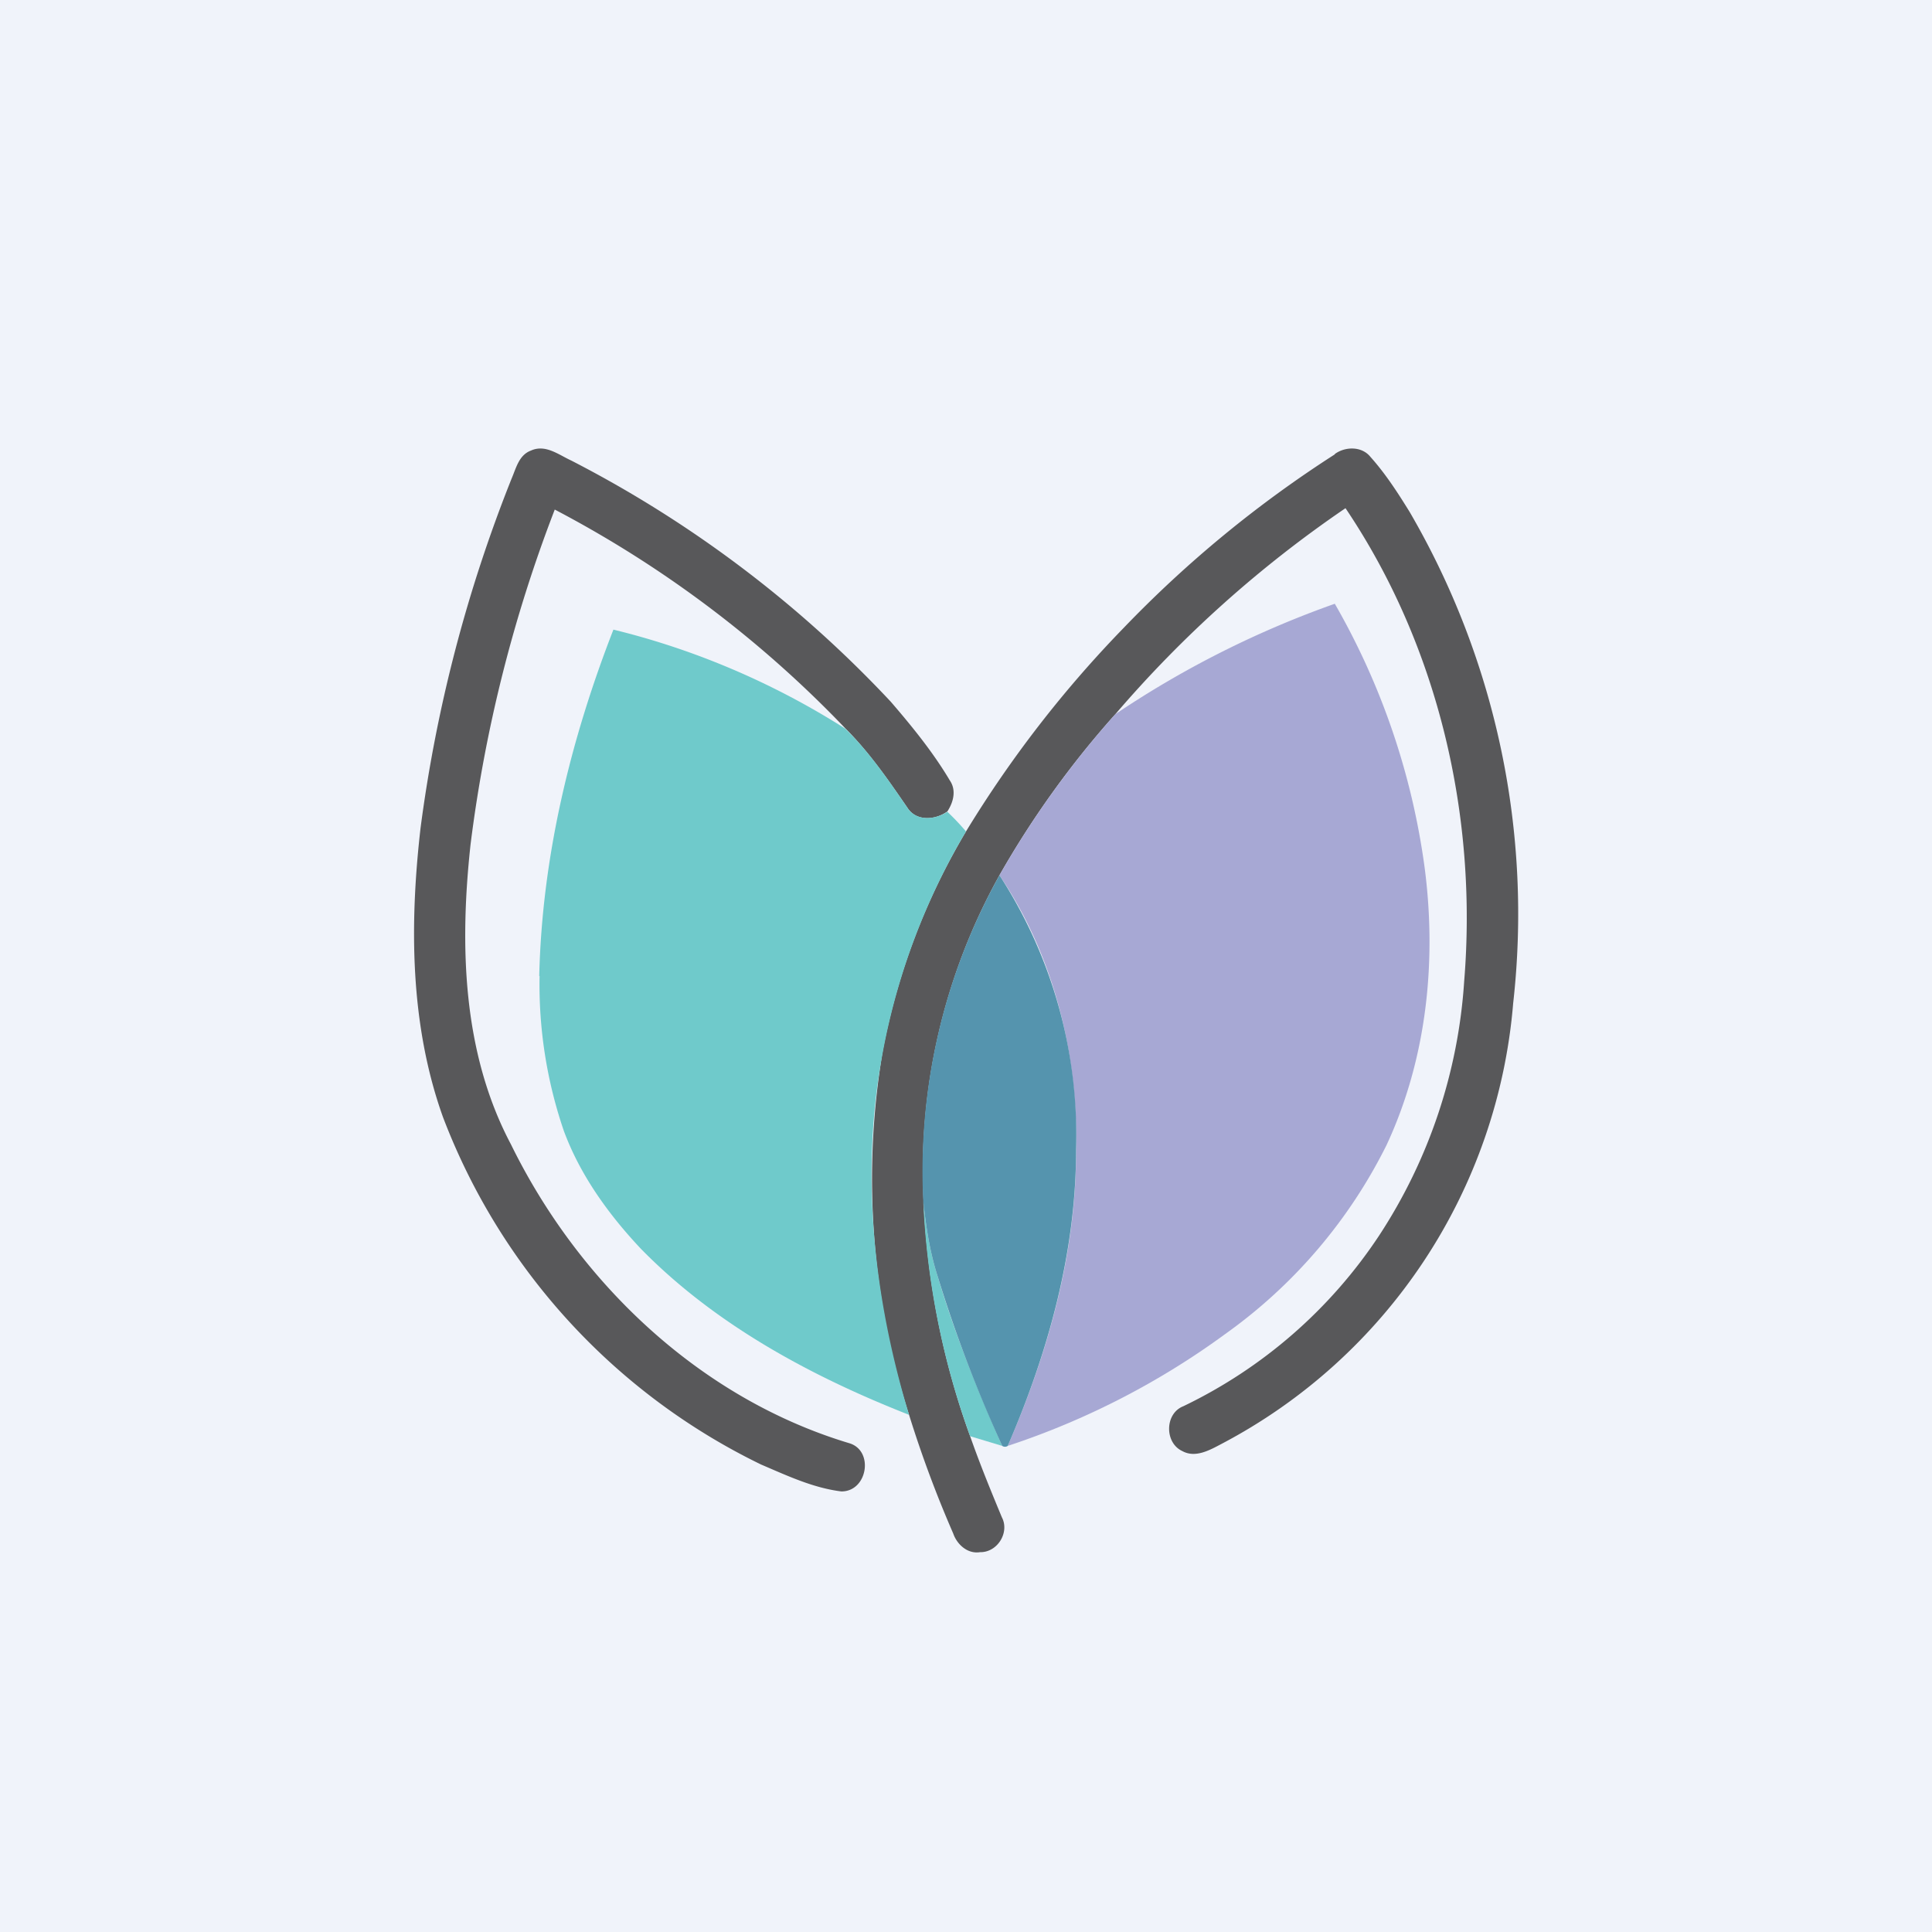
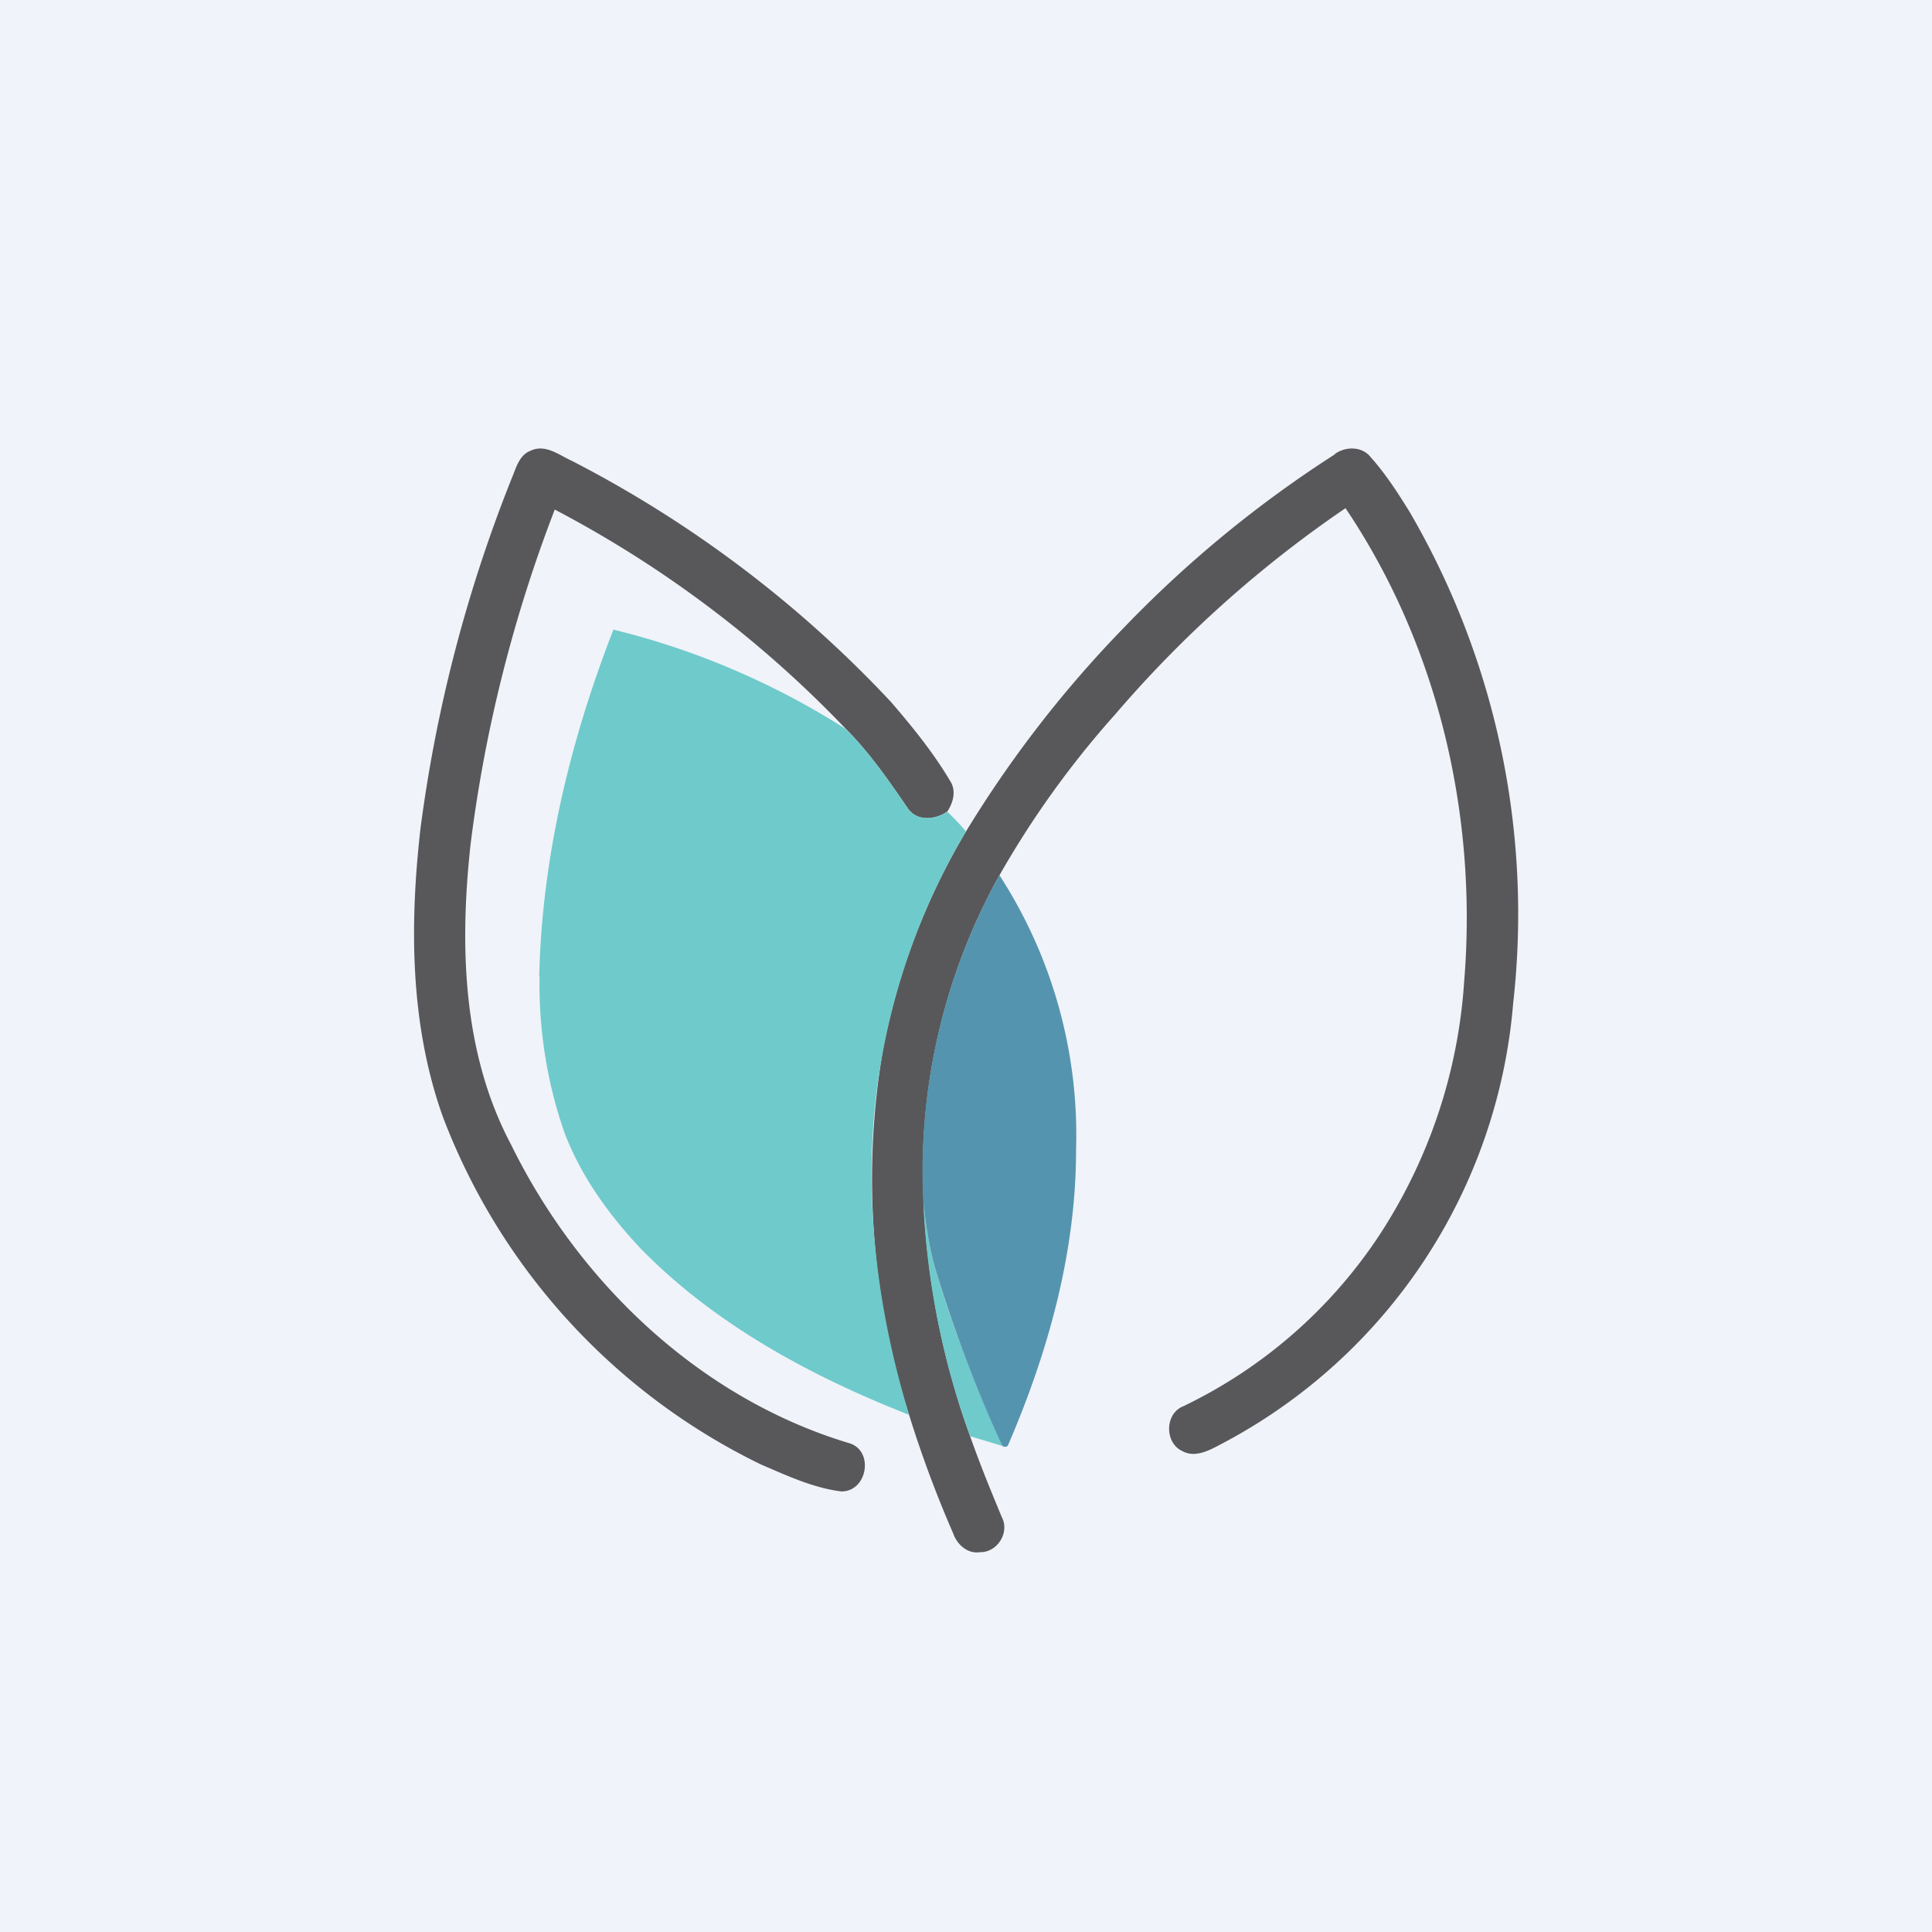
<svg xmlns="http://www.w3.org/2000/svg" width="56" height="56" viewBox="0 0 56 56">
  <path fill="#F0F3FA" d="M0 0h56v56H0z" />
  <path d="M15.39 13.06c.42-.19.8.12 1.17.29a33.93 33.93 0 0 1 9.26 6.99c.62.72 1.23 1.47 1.71 2.28.2.29.1.64-.07.9-.35.25-.9.3-1.16-.11-.55-.8-1.1-1.6-1.8-2.3a32.56 32.56 0 0 0-8.42-6.34 41.17 41.17 0 0 0-2.44 9.7c-.32 2.93-.24 6.04 1.17 8.7 1.95 3.98 5.45 7.35 9.8 8.66.73.21.54 1.4-.22 1.4-.82-.1-1.58-.46-2.33-.78a18.51 18.51 0 0 1-9.22-10.07c-.96-2.68-.97-5.59-.65-8.38a42 42 0 0 1 2.64-10.13c.13-.3.21-.68.56-.81Zm23.3.1c.3-.22.78-.23 1.03.08.44.49.8 1.05 1.14 1.6a23.14 23.14 0 0 1 3 14.24 15.9 15.9 0 0 1-8.45 12.77c-.34.18-.76.42-1.14.21-.52-.24-.51-1.09.03-1.3a14.14 14.14 0 0 0 5.67-4.94 15.24 15.24 0 0 0 2.47-7.38c.39-4.77-.74-9.7-3.44-13.71a33.94 33.94 0 0 0-6.67 5.97c-1.28 1.43-2.41 3-3.36 4.67a17.6 17.6 0 0 0-2.2 9.44 22.9 22.9 0 0 0 1.35 6.82c.28.8.6 1.58.92 2.35.23.44-.13 1.02-.63 1.01-.36.06-.67-.22-.78-.54a33.5 33.5 0 0 1-1.28-3.44 22.33 22.33 0 0 1-.76-10.57A19.54 19.54 0 0 1 28 24.1a33.35 33.35 0 0 1 4.57-5.9 33.72 33.72 0 0 1 6.12-5.03Z" fill="#58585A" />
-   <path d="M32.33 20.7a28.25 28.25 0 0 1 6.36-3.2 20.95 20.95 0 0 1 2.6 7.62c.36 2.72.07 5.56-1.1 8.07a14.81 14.81 0 0 1-4.68 5.48c-1.91 1.4-4.05 2.5-6.3 3.24 1.17-2.7 1.99-5.6 1.98-8.56.06-2.8-.64-5.64-2.22-7.98a27.25 27.25 0 0 1 3.36-4.67Z" fill="#A7A8D4" />
  <path d="M15.63 28.29c.08-3.44.9-6.83 2.15-10.04 2.38.58 4.66 1.56 6.72 2.87.7.68 1.25 1.49 1.8 2.29.25.4.8.36 1.16.12.19.18.37.37.54.57a19.54 19.54 0 0 0-2.4 6.34c-.68 3.52-.28 7.16.75 10.57-2.85-1.12-5.63-2.62-7.78-4.82-.94-1-1.76-2.14-2.23-3.42a13.1 13.1 0 0 1-.7-4.48Z" fill="#6FCACB" />
  <path d="M26.76 34.8c.08.75.19 1.49.42 2.2.5 1.68 1.16 3.31 1.87 4.91l-.93-.28a22.9 22.9 0 0 1-1.36-6.82Z" fill="#6FCACB" />
  <path d="M26.76 34.8a17.6 17.6 0 0 1 2.21-9.43 13.85 13.85 0 0 1 2.22 7.97c0 2.96-.81 5.86-1.98 8.57a.14.14 0 0 1-.16 0A40.15 40.15 0 0 1 27.18 37c-.23-.71-.34-1.45-.42-2.2Z" fill="#5594AE" />
</svg>